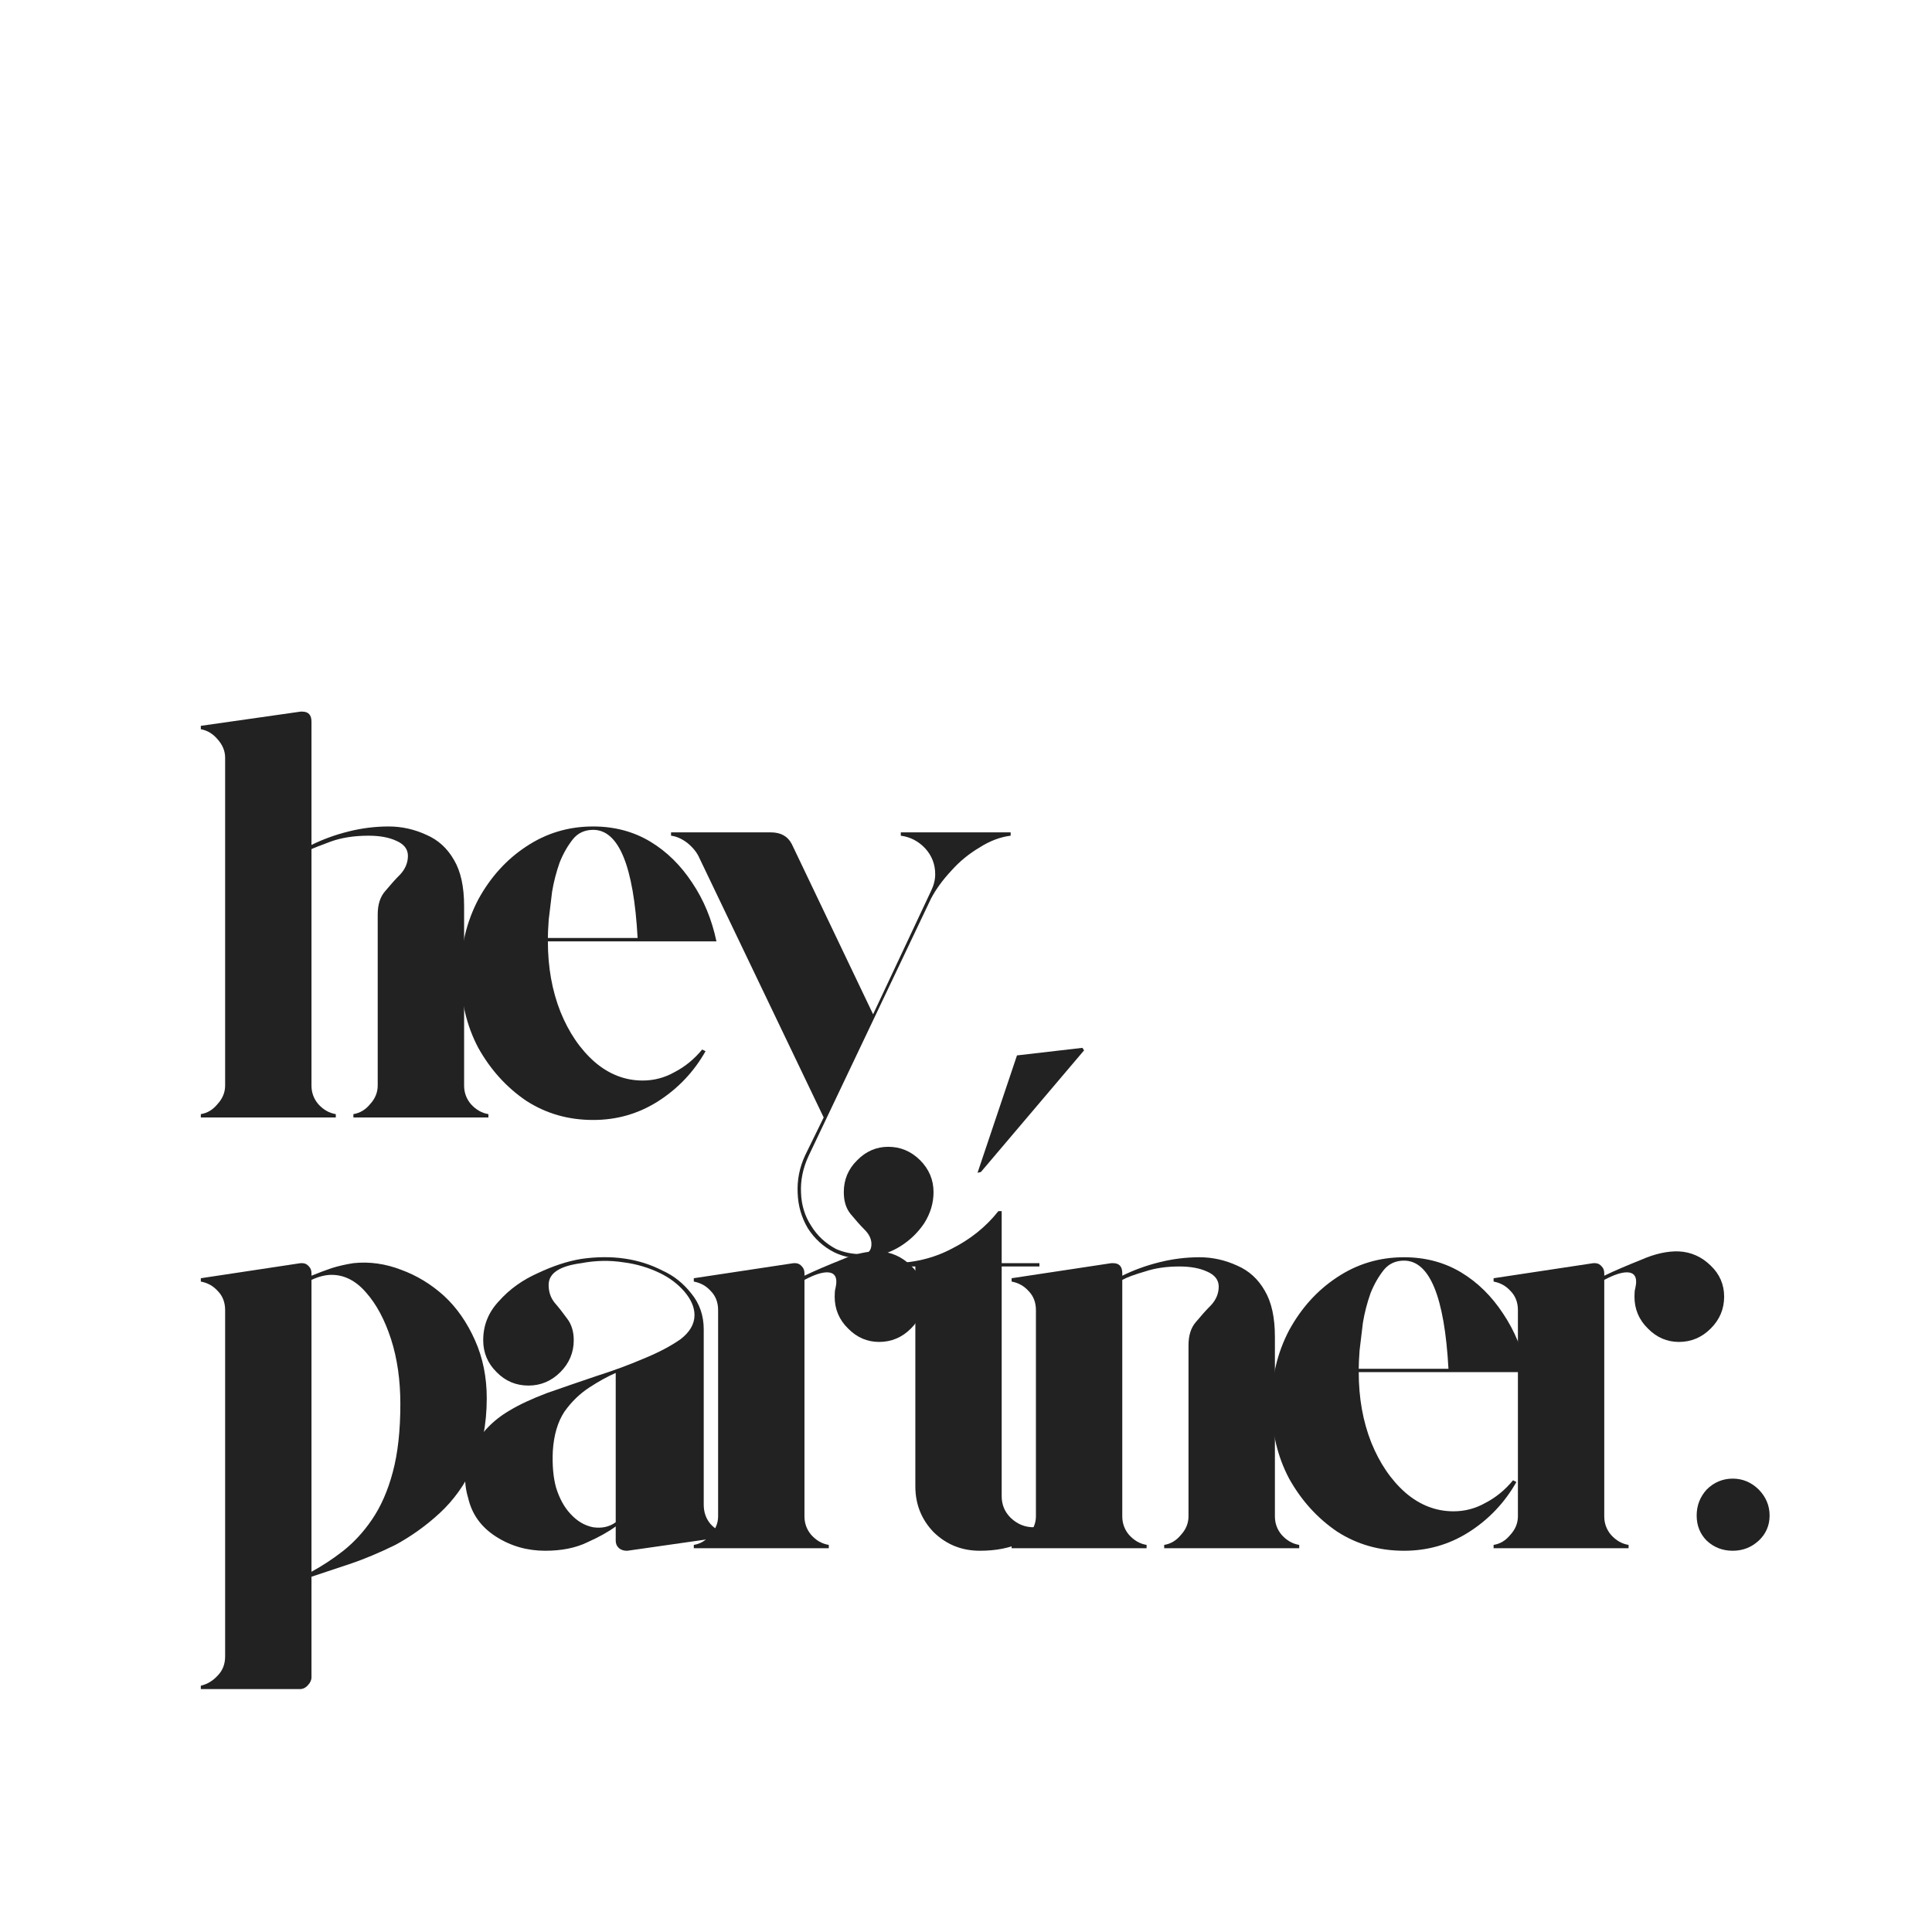
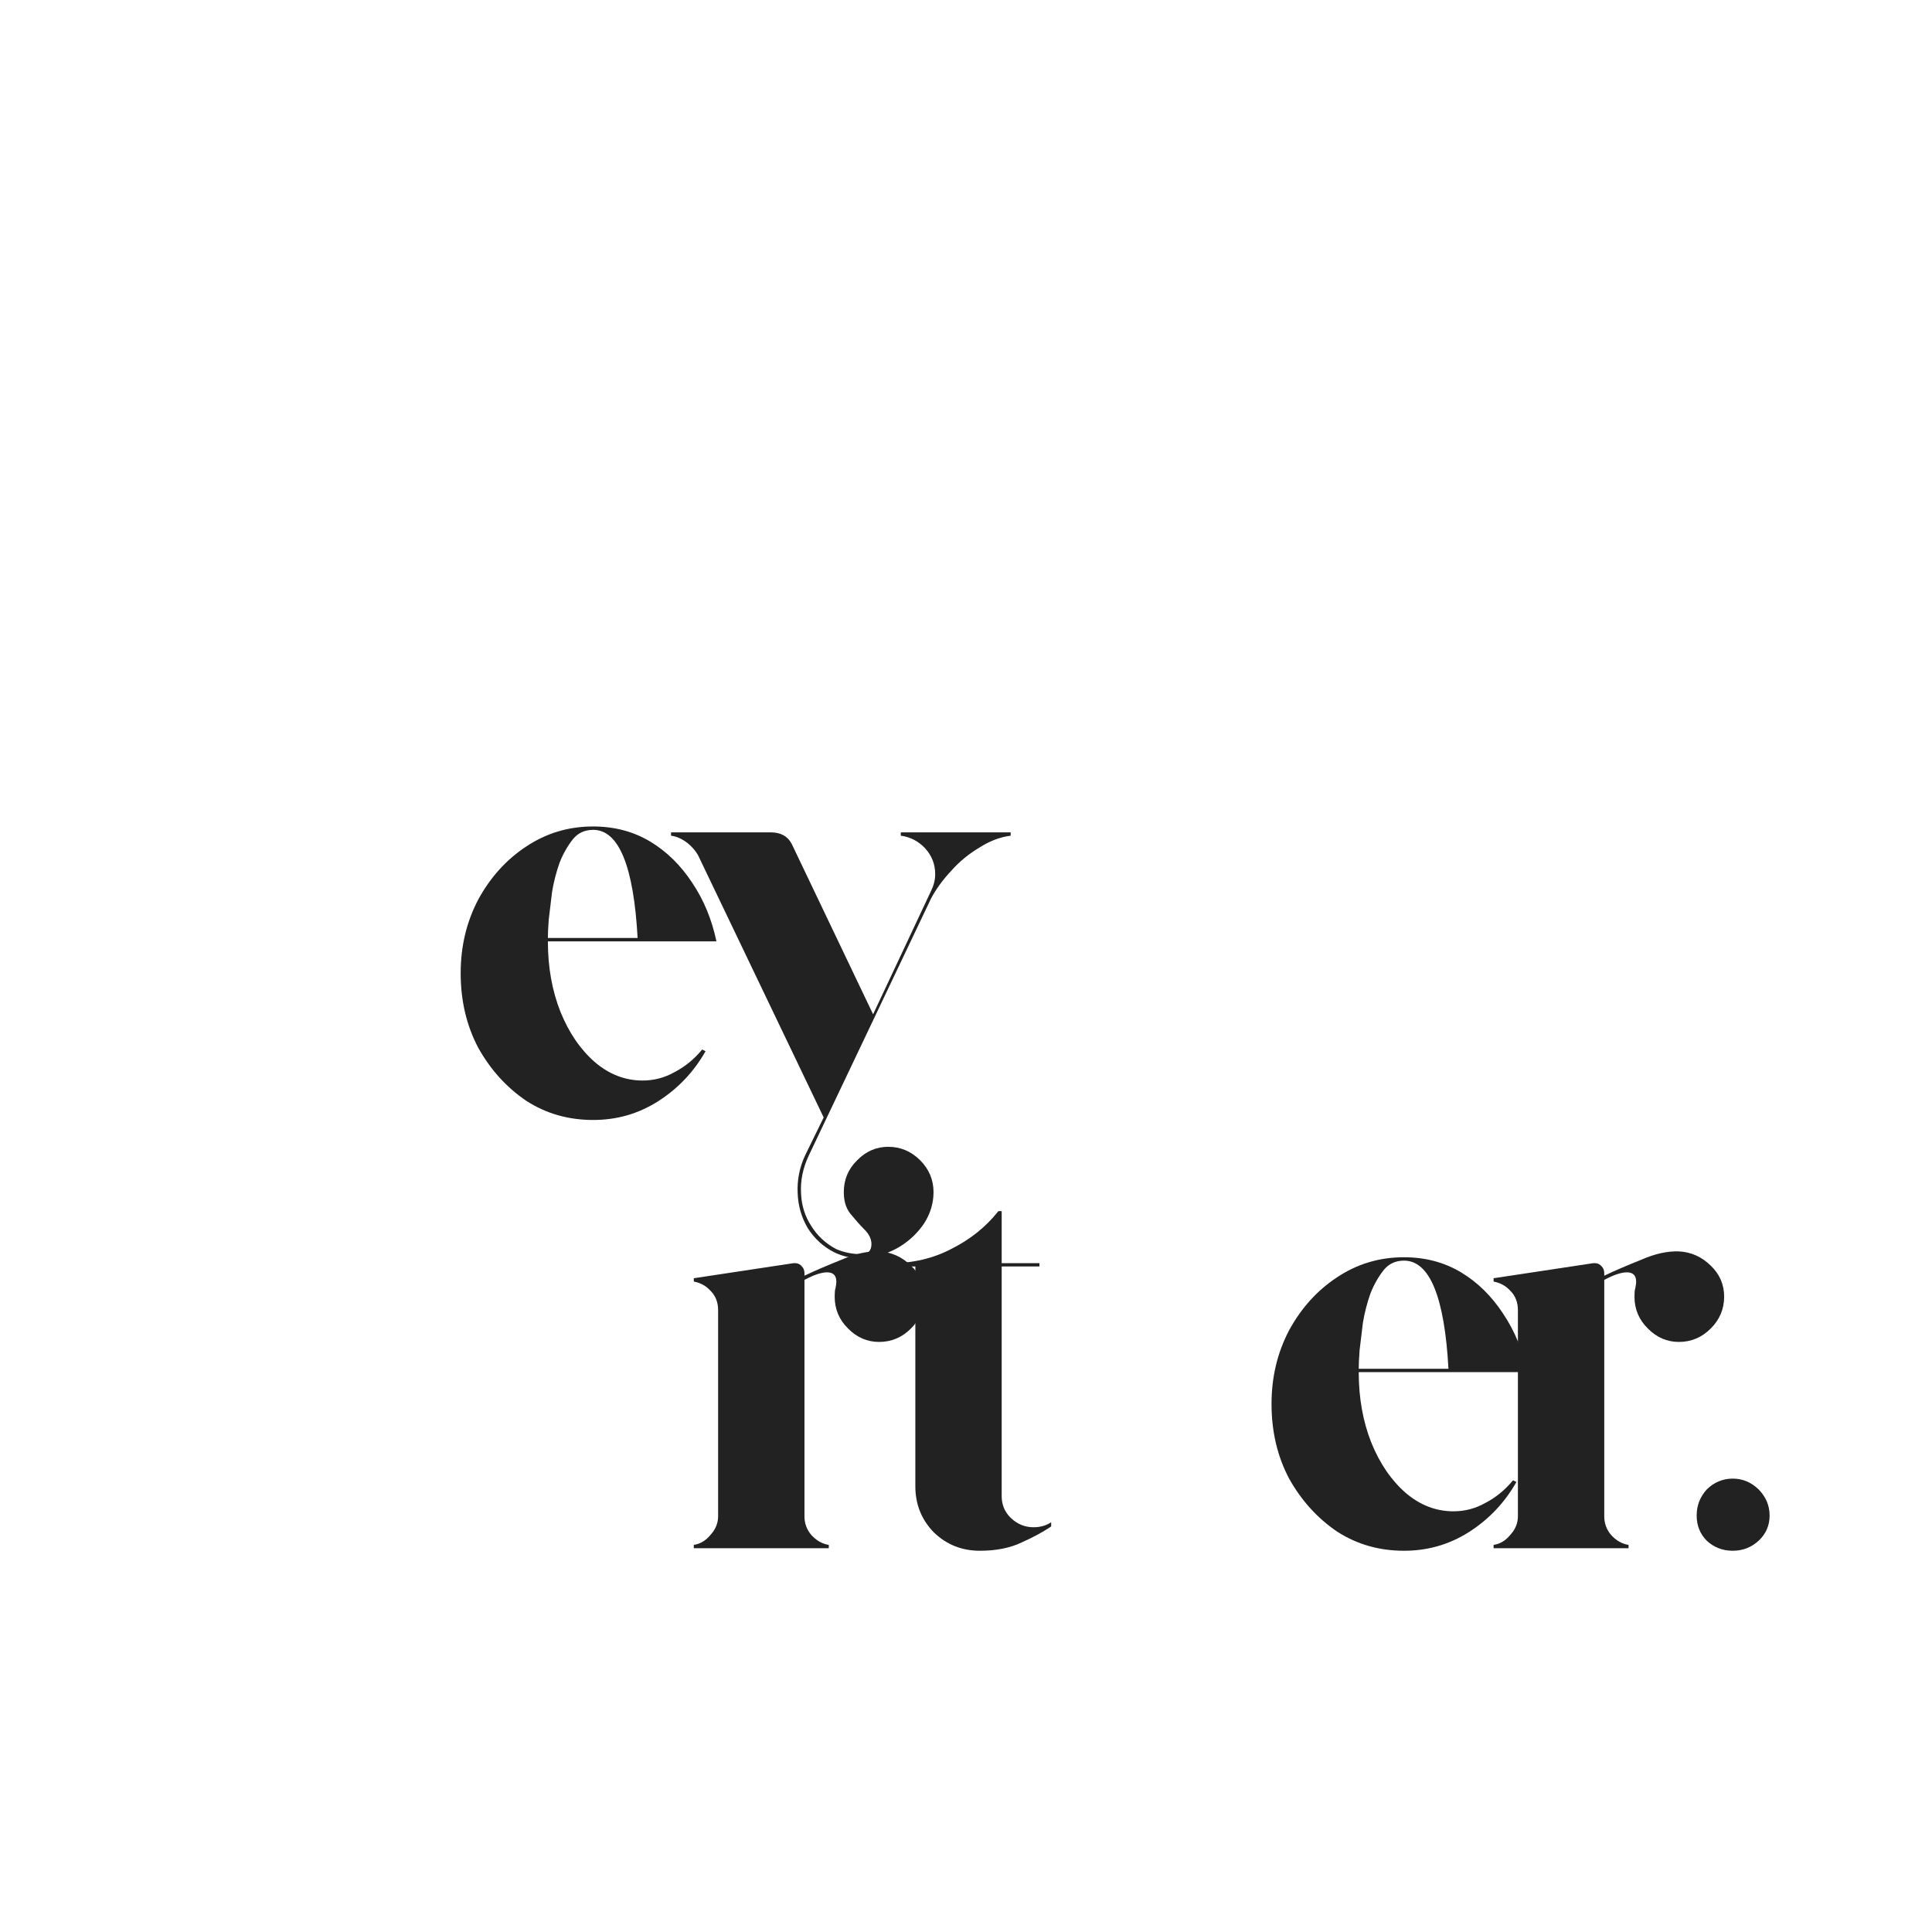
<svg xmlns="http://www.w3.org/2000/svg" width="48" zoomAndPan="magnify" viewBox="0 0 36 36" height="48" preserveAspectRatio="xMidYMid meet" version="1.0">
  <defs>
    <g />
  </defs>
  <g fill="#222222" fill-opacity="1">
    <g transform="translate(3.476, 20.822)">
      <g>
-         <path d="M 5.172 -0.594 C 5.172 -0.469 5.211 -0.352 5.297 -0.25 C 5.391 -0.145 5.5 -0.082 5.625 -0.062 L 5.625 0 L 3.109 0 L 3.109 -0.062 C 3.234 -0.082 3.336 -0.145 3.422 -0.25 C 3.516 -0.352 3.562 -0.469 3.562 -0.594 L 3.562 -3.781 C 3.562 -3.969 3.609 -4.113 3.703 -4.219 C 3.797 -4.332 3.891 -4.438 3.984 -4.531 C 4.078 -4.633 4.125 -4.75 4.125 -4.875 C 4.125 -5 4.051 -5.094 3.906 -5.156 C 3.77 -5.219 3.598 -5.25 3.391 -5.25 C 3.117 -5.25 2.883 -5.211 2.688 -5.141 C 2.488 -5.066 2.367 -5.02 2.328 -5 L 2.328 -0.594 C 2.328 -0.469 2.367 -0.352 2.453 -0.25 C 2.547 -0.145 2.656 -0.082 2.781 -0.062 L 2.781 0 L 0.266 0 L 0.266 -0.062 C 0.391 -0.082 0.492 -0.145 0.578 -0.25 C 0.672 -0.352 0.719 -0.469 0.719 -0.594 L 0.719 -6.703 C 0.719 -6.828 0.672 -6.941 0.578 -7.047 C 0.492 -7.148 0.391 -7.211 0.266 -7.234 L 0.266 -7.297 L 2.125 -7.562 C 2.133 -7.562 2.145 -7.562 2.156 -7.562 C 2.27 -7.562 2.328 -7.5 2.328 -7.375 L 2.328 -5.078 C 2.535 -5.18 2.766 -5.266 3.016 -5.328 C 3.266 -5.391 3.516 -5.422 3.766 -5.422 C 4.016 -5.422 4.25 -5.367 4.469 -5.266 C 4.688 -5.172 4.859 -5.016 4.984 -4.797 C 5.109 -4.586 5.172 -4.301 5.172 -3.938 Z M 5.172 -0.594 " />
-       </g>
+         </g>
    </g>
  </g>
  <g fill="#222222" fill-opacity="1">
    <g transform="translate(8.209, 20.822)">
      <g>
        <path d="M 3.766 -0.688 C 3.973 -0.688 4.172 -0.738 4.359 -0.844 C 4.555 -0.945 4.727 -1.086 4.875 -1.266 L 4.938 -1.234 C 4.719 -0.848 4.422 -0.535 4.047 -0.297 C 3.68 -0.066 3.281 0.047 2.844 0.047 C 2.383 0.047 1.969 -0.07 1.594 -0.312 C 1.227 -0.562 0.93 -0.891 0.703 -1.297 C 0.484 -1.711 0.375 -2.176 0.375 -2.688 C 0.375 -3.188 0.484 -3.645 0.703 -4.062 C 0.93 -4.477 1.227 -4.805 1.594 -5.047 C 1.969 -5.297 2.383 -5.422 2.844 -5.422 C 3.238 -5.422 3.594 -5.328 3.906 -5.141 C 4.219 -4.953 4.477 -4.695 4.688 -4.375 C 4.906 -4.051 5.055 -3.688 5.141 -3.281 L 2 -3.281 C 2 -2.801 2.078 -2.363 2.234 -1.969 C 2.391 -1.582 2.602 -1.27 2.875 -1.031 C 3.145 -0.801 3.441 -0.688 3.766 -0.688 Z M 2.844 -5.359 C 2.688 -5.359 2.562 -5.301 2.469 -5.188 C 2.375 -5.07 2.289 -4.926 2.219 -4.75 C 2.156 -4.57 2.109 -4.391 2.078 -4.203 C 2.055 -4.016 2.035 -3.844 2.016 -3.688 C 2.004 -3.531 2 -3.414 2 -3.344 L 3.672 -3.344 C 3.598 -4.688 3.32 -5.359 2.844 -5.359 Z M 2.844 -5.359 " />
      </g>
    </g>
  </g>
  <g fill="#222222" fill-opacity="1">
    <g transform="translate(12.457, 20.822)">
      <g>
        <path d="M 4.328 -5.312 L 6.375 -5.312 L 6.375 -5.25 C 6.188 -5.227 5.992 -5.156 5.797 -5.031 C 5.598 -4.914 5.422 -4.77 5.266 -4.594 C 5.109 -4.426 4.984 -4.254 4.891 -4.078 L 2.609 0.719 C 2.504 0.945 2.457 1.176 2.469 1.406 C 2.477 1.633 2.539 1.836 2.656 2.016 C 2.77 2.203 2.926 2.348 3.125 2.453 C 3.27 2.516 3.426 2.547 3.594 2.547 C 3.719 2.547 3.781 2.484 3.781 2.359 C 3.781 2.266 3.738 2.176 3.656 2.094 C 3.57 2.008 3.484 1.91 3.391 1.797 C 3.305 1.691 3.266 1.555 3.266 1.391 C 3.266 1.16 3.348 0.961 3.516 0.797 C 3.68 0.629 3.875 0.547 4.094 0.547 C 4.32 0.547 4.52 0.629 4.688 0.797 C 4.852 0.961 4.938 1.16 4.938 1.391 C 4.938 1.598 4.879 1.789 4.766 1.969 C 4.648 2.145 4.5 2.289 4.312 2.406 C 4.125 2.52 3.922 2.586 3.703 2.609 C 3.492 2.641 3.289 2.609 3.094 2.516 C 2.883 2.41 2.719 2.258 2.594 2.062 C 2.477 1.863 2.414 1.645 2.406 1.406 C 2.395 1.164 2.441 0.93 2.547 0.703 L 2.891 0 L 0.578 -4.828 C 0.535 -4.93 0.461 -5.023 0.359 -5.109 C 0.254 -5.191 0.148 -5.238 0.047 -5.25 L 0.047 -5.312 L 1.906 -5.312 C 2.094 -5.312 2.223 -5.238 2.297 -5.094 L 3.812 -1.922 L 4.891 -4.219 C 4.941 -4.32 4.969 -4.426 4.969 -4.531 C 4.969 -4.719 4.906 -4.879 4.781 -5.016 C 4.656 -5.148 4.504 -5.227 4.328 -5.25 Z M 4.328 -5.312 " />
      </g>
    </g>
  </g>
  <g fill="#222222" fill-opacity="1">
    <g transform="translate(17.731, 20.822)">
      <g>
-         <path d="M 1.219 -1.156 L 2.438 -1.297 L 2.469 -1.25 L 0.547 1.016 L 0.484 1.031 Z M 1.219 -1.156 " />
-       </g>
+         </g>
    </g>
  </g>
  <g fill="#222222" fill-opacity="1">
    <g transform="translate(3.476, 28.849)">
      <g>
-         <path d="M 3.109 -5.312 C 3.41 -5.344 3.707 -5.301 4 -5.188 C 4.289 -5.082 4.555 -4.922 4.797 -4.703 C 5.035 -4.484 5.227 -4.207 5.375 -3.875 C 5.52 -3.551 5.594 -3.191 5.594 -2.797 C 5.594 -2.305 5.508 -1.883 5.344 -1.531 C 5.188 -1.188 4.977 -0.895 4.719 -0.656 C 4.457 -0.414 4.18 -0.219 3.891 -0.062 C 3.598 0.082 3.312 0.203 3.031 0.297 C 2.75 0.391 2.516 0.469 2.328 0.531 L 2.328 2.406 C 2.328 2.457 2.305 2.504 2.266 2.547 C 2.223 2.598 2.172 2.625 2.109 2.625 L 0.266 2.625 L 0.266 2.562 C 0.391 2.531 0.492 2.469 0.578 2.375 C 0.672 2.281 0.719 2.16 0.719 2.016 L 0.719 -4.438 C 0.719 -4.582 0.672 -4.703 0.578 -4.797 C 0.492 -4.891 0.391 -4.945 0.266 -4.969 L 0.266 -5.031 L 2.125 -5.312 C 2.133 -5.312 2.145 -5.312 2.156 -5.312 C 2.207 -5.312 2.25 -5.289 2.281 -5.25 C 2.312 -5.219 2.328 -5.176 2.328 -5.125 L 2.328 -5.078 C 2.453 -5.129 2.578 -5.176 2.703 -5.219 C 2.828 -5.258 2.961 -5.289 3.109 -5.312 Z M 2.328 0.438 C 2.523 0.332 2.723 0.203 2.922 0.047 C 3.117 -0.109 3.297 -0.301 3.453 -0.531 C 3.617 -0.77 3.75 -1.066 3.844 -1.422 C 3.938 -1.773 3.984 -2.195 3.984 -2.688 C 3.984 -3.133 3.926 -3.535 3.812 -3.891 C 3.695 -4.254 3.539 -4.547 3.344 -4.766 C 3.156 -4.984 2.941 -5.094 2.703 -5.094 C 2.586 -5.094 2.461 -5.062 2.328 -5 Z M 2.328 0.438 " />
-       </g>
+         </g>
    </g>
  </g>
  <g fill="#222222" fill-opacity="1">
    <g transform="translate(8.285, 28.849)">
      <g>
-         <path d="M 4.828 -0.812 C 4.828 -0.676 4.867 -0.555 4.953 -0.453 C 5.035 -0.359 5.141 -0.301 5.266 -0.281 L 5.266 -0.219 L 3.406 0.047 C 3.406 0.047 3.398 0.047 3.391 0.047 C 3.336 0.047 3.289 0.031 3.25 0 C 3.207 -0.039 3.188 -0.086 3.188 -0.141 L 3.188 -0.406 C 3.062 -0.312 2.883 -0.211 2.656 -0.109 C 2.438 -0.004 2.176 0.047 1.875 0.047 C 1.539 0.047 1.234 -0.039 0.953 -0.219 C 0.68 -0.395 0.508 -0.633 0.438 -0.938 C 0.344 -1.25 0.367 -1.551 0.516 -1.844 C 0.672 -2.145 0.898 -2.383 1.203 -2.562 C 1.391 -2.676 1.625 -2.785 1.906 -2.891 C 2.195 -2.992 2.5 -3.098 2.812 -3.203 C 3.133 -3.305 3.43 -3.414 3.703 -3.531 C 3.984 -3.645 4.211 -3.766 4.391 -3.891 C 4.566 -4.023 4.656 -4.176 4.656 -4.344 C 4.656 -4.488 4.594 -4.633 4.469 -4.781 C 4.344 -4.926 4.191 -5.039 4.016 -5.125 C 3.805 -5.227 3.578 -5.297 3.328 -5.328 C 3.078 -5.367 2.816 -5.363 2.547 -5.312 C 2.141 -5.258 1.938 -5.125 1.938 -4.906 C 1.938 -4.781 1.973 -4.672 2.047 -4.578 C 2.129 -4.484 2.207 -4.383 2.281 -4.281 C 2.363 -4.176 2.406 -4.039 2.406 -3.875 C 2.406 -3.645 2.32 -3.445 2.156 -3.281 C 1.988 -3.113 1.789 -3.031 1.562 -3.031 C 1.332 -3.031 1.133 -3.113 0.969 -3.281 C 0.801 -3.445 0.719 -3.645 0.719 -3.875 C 0.719 -4.156 0.816 -4.398 1.016 -4.609 C 1.211 -4.828 1.453 -5 1.734 -5.125 C 2.016 -5.258 2.285 -5.348 2.547 -5.391 C 3.117 -5.473 3.625 -5.398 4.062 -5.172 C 4.27 -5.078 4.445 -4.938 4.594 -4.75 C 4.75 -4.562 4.828 -4.336 4.828 -4.078 Z M 3.188 -0.484 L 3.188 -3.266 C 3.039 -3.203 2.879 -3.113 2.703 -3 C 2.523 -2.883 2.367 -2.734 2.234 -2.547 C 2.109 -2.359 2.035 -2.113 2.016 -1.812 C 2.004 -1.551 2.023 -1.32 2.078 -1.125 C 2.141 -0.926 2.227 -0.766 2.344 -0.641 C 2.469 -0.504 2.609 -0.422 2.766 -0.391 C 2.93 -0.367 3.07 -0.398 3.188 -0.484 Z M 3.188 -0.484 " />
-       </g>
+         </g>
    </g>
  </g>
  <g fill="#222222" fill-opacity="1">
    <g transform="translate(12.662, 28.849)">
      <g>
        <path d="M 3.719 -5.531 C 3.945 -5.52 4.145 -5.43 4.312 -5.266 C 4.477 -5.109 4.562 -4.914 4.562 -4.688 C 4.562 -4.457 4.477 -4.258 4.312 -4.094 C 4.145 -3.926 3.945 -3.844 3.719 -3.844 C 3.5 -3.844 3.305 -3.926 3.141 -4.094 C 2.973 -4.258 2.891 -4.457 2.891 -4.688 C 2.891 -4.758 2.895 -4.812 2.906 -4.844 C 2.914 -4.883 2.922 -4.926 2.922 -4.969 C 2.922 -5.082 2.863 -5.141 2.75 -5.141 C 2.645 -5.141 2.504 -5.094 2.328 -5 L 2.328 -0.594 C 2.328 -0.469 2.367 -0.352 2.453 -0.25 C 2.547 -0.145 2.656 -0.082 2.781 -0.062 L 2.781 0 L 0.266 0 L 0.266 -0.062 C 0.391 -0.082 0.492 -0.145 0.578 -0.25 C 0.672 -0.352 0.719 -0.469 0.719 -0.594 L 0.719 -4.438 C 0.719 -4.582 0.672 -4.703 0.578 -4.797 C 0.492 -4.891 0.391 -4.945 0.266 -4.969 L 0.266 -5.031 L 2.125 -5.312 C 2.133 -5.312 2.145 -5.312 2.156 -5.312 C 2.207 -5.312 2.25 -5.289 2.281 -5.25 C 2.312 -5.219 2.328 -5.176 2.328 -5.125 L 2.328 -5.078 C 2.523 -5.172 2.754 -5.27 3.016 -5.375 C 3.273 -5.488 3.508 -5.539 3.719 -5.531 Z M 3.719 -5.531 " />
      </g>
    </g>
  </g>
  <g fill="#222222" fill-opacity="1">
    <g transform="translate(16.337, 28.849)">
      <g>
        <path d="M 2.922 -0.391 C 3.047 -0.391 3.156 -0.422 3.25 -0.484 L 3.25 -0.406 C 3.113 -0.312 2.93 -0.211 2.703 -0.109 C 2.484 -0.004 2.223 0.047 1.922 0.047 C 1.586 0.047 1.301 -0.066 1.062 -0.297 C 0.832 -0.535 0.719 -0.82 0.719 -1.156 L 0.719 -5.25 L 0.266 -5.25 L 0.266 -5.312 C 0.672 -5.312 1.047 -5.398 1.391 -5.578 C 1.742 -5.754 2.035 -5.988 2.266 -6.281 L 2.328 -6.281 L 2.328 -5.312 L 3.031 -5.312 L 3.031 -5.25 L 2.328 -5.25 L 2.328 -0.969 C 2.328 -0.812 2.383 -0.676 2.5 -0.562 C 2.625 -0.445 2.766 -0.391 2.922 -0.391 Z M 2.922 -0.391 " />
      </g>
    </g>
  </g>
  <g fill="#222222" fill-opacity="1">
    <g transform="translate(18.584, 28.849)">
      <g>
-         <path d="M 5.172 -0.594 C 5.172 -0.469 5.211 -0.352 5.297 -0.25 C 5.391 -0.145 5.5 -0.082 5.625 -0.062 L 5.625 0 L 3.109 0 L 3.109 -0.062 C 3.234 -0.082 3.336 -0.145 3.422 -0.25 C 3.516 -0.352 3.562 -0.469 3.562 -0.594 L 3.562 -3.781 C 3.562 -3.969 3.609 -4.113 3.703 -4.219 C 3.797 -4.332 3.891 -4.438 3.984 -4.531 C 4.078 -4.633 4.125 -4.75 4.125 -4.875 C 4.125 -5 4.051 -5.094 3.906 -5.156 C 3.77 -5.219 3.598 -5.25 3.391 -5.25 C 3.148 -5.25 2.938 -5.219 2.75 -5.156 C 2.562 -5.102 2.422 -5.051 2.328 -5 L 2.328 -0.594 C 2.328 -0.469 2.367 -0.352 2.453 -0.25 C 2.547 -0.145 2.656 -0.082 2.781 -0.062 L 2.781 0 L 0.266 0 L 0.266 -0.062 C 0.391 -0.082 0.492 -0.145 0.578 -0.25 C 0.672 -0.352 0.719 -0.469 0.719 -0.594 L 0.719 -4.438 C 0.719 -4.582 0.672 -4.703 0.578 -4.797 C 0.492 -4.891 0.391 -4.945 0.266 -4.969 L 0.266 -5.031 L 2.125 -5.312 C 2.133 -5.312 2.145 -5.312 2.156 -5.312 C 2.27 -5.312 2.328 -5.25 2.328 -5.125 L 2.328 -5.078 C 2.535 -5.18 2.766 -5.266 3.016 -5.328 C 3.266 -5.391 3.516 -5.422 3.766 -5.422 C 4.016 -5.422 4.25 -5.367 4.469 -5.266 C 4.688 -5.172 4.859 -5.016 4.984 -4.797 C 5.109 -4.586 5.172 -4.301 5.172 -3.938 Z M 5.172 -0.594 " />
-       </g>
+         </g>
    </g>
  </g>
  <g fill="#222222" fill-opacity="1">
    <g transform="translate(23.318, 28.849)">
      <g>
        <path d="M 3.766 -0.688 C 3.973 -0.688 4.172 -0.738 4.359 -0.844 C 4.555 -0.945 4.727 -1.086 4.875 -1.266 L 4.938 -1.234 C 4.719 -0.848 4.422 -0.535 4.047 -0.297 C 3.68 -0.066 3.281 0.047 2.844 0.047 C 2.383 0.047 1.969 -0.07 1.594 -0.312 C 1.227 -0.562 0.93 -0.891 0.703 -1.297 C 0.484 -1.711 0.375 -2.176 0.375 -2.688 C 0.375 -3.188 0.484 -3.645 0.703 -4.062 C 0.93 -4.477 1.227 -4.805 1.594 -5.047 C 1.969 -5.297 2.383 -5.422 2.844 -5.422 C 3.238 -5.422 3.594 -5.328 3.906 -5.141 C 4.219 -4.953 4.477 -4.695 4.688 -4.375 C 4.906 -4.051 5.055 -3.688 5.141 -3.281 L 2 -3.281 C 2 -2.801 2.078 -2.363 2.234 -1.969 C 2.391 -1.582 2.602 -1.27 2.875 -1.031 C 3.145 -0.801 3.441 -0.688 3.766 -0.688 Z M 2.844 -5.359 C 2.688 -5.359 2.562 -5.301 2.469 -5.188 C 2.375 -5.07 2.289 -4.926 2.219 -4.75 C 2.156 -4.57 2.109 -4.391 2.078 -4.203 C 2.055 -4.016 2.035 -3.844 2.016 -3.688 C 2.004 -3.531 2 -3.414 2 -3.344 L 3.672 -3.344 C 3.598 -4.688 3.32 -5.359 2.844 -5.359 Z M 2.844 -5.359 " />
      </g>
    </g>
  </g>
  <g fill="#222222" fill-opacity="1">
    <g transform="translate(27.565, 28.849)">
      <g>
        <path d="M 3.719 -5.531 C 3.945 -5.52 4.145 -5.43 4.312 -5.266 C 4.477 -5.109 4.562 -4.914 4.562 -4.688 C 4.562 -4.457 4.477 -4.258 4.312 -4.094 C 4.145 -3.926 3.945 -3.844 3.719 -3.844 C 3.5 -3.844 3.305 -3.926 3.141 -4.094 C 2.973 -4.258 2.891 -4.457 2.891 -4.688 C 2.891 -4.758 2.895 -4.812 2.906 -4.844 C 2.914 -4.883 2.922 -4.926 2.922 -4.969 C 2.922 -5.082 2.863 -5.141 2.75 -5.141 C 2.645 -5.141 2.504 -5.094 2.328 -5 L 2.328 -0.594 C 2.328 -0.469 2.367 -0.352 2.453 -0.25 C 2.547 -0.145 2.656 -0.082 2.781 -0.062 L 2.781 0 L 0.266 0 L 0.266 -0.062 C 0.391 -0.082 0.492 -0.145 0.578 -0.25 C 0.672 -0.352 0.719 -0.469 0.719 -0.594 L 0.719 -4.438 C 0.719 -4.582 0.672 -4.703 0.578 -4.797 C 0.492 -4.891 0.391 -4.945 0.266 -4.969 L 0.266 -5.031 L 2.125 -5.312 C 2.133 -5.312 2.145 -5.312 2.156 -5.312 C 2.207 -5.312 2.25 -5.289 2.281 -5.25 C 2.312 -5.219 2.328 -5.176 2.328 -5.125 L 2.328 -5.078 C 2.523 -5.172 2.754 -5.27 3.016 -5.375 C 3.273 -5.488 3.508 -5.539 3.719 -5.531 Z M 3.719 -5.531 " />
      </g>
    </g>
  </g>
  <g fill="#222222" fill-opacity="1">
    <g transform="translate(31.24, 28.849)">
      <g>
        <path d="M 1.047 0.047 C 0.859 0.047 0.695 -0.016 0.562 -0.141 C 0.438 -0.266 0.375 -0.422 0.375 -0.609 C 0.375 -0.797 0.438 -0.957 0.562 -1.094 C 0.695 -1.227 0.859 -1.297 1.047 -1.297 C 1.234 -1.297 1.395 -1.227 1.531 -1.094 C 1.664 -0.957 1.734 -0.797 1.734 -0.609 C 1.734 -0.422 1.664 -0.266 1.531 -0.141 C 1.395 -0.016 1.234 0.047 1.047 0.047 Z M 1.047 0.047 " />
      </g>
    </g>
  </g>
</svg>